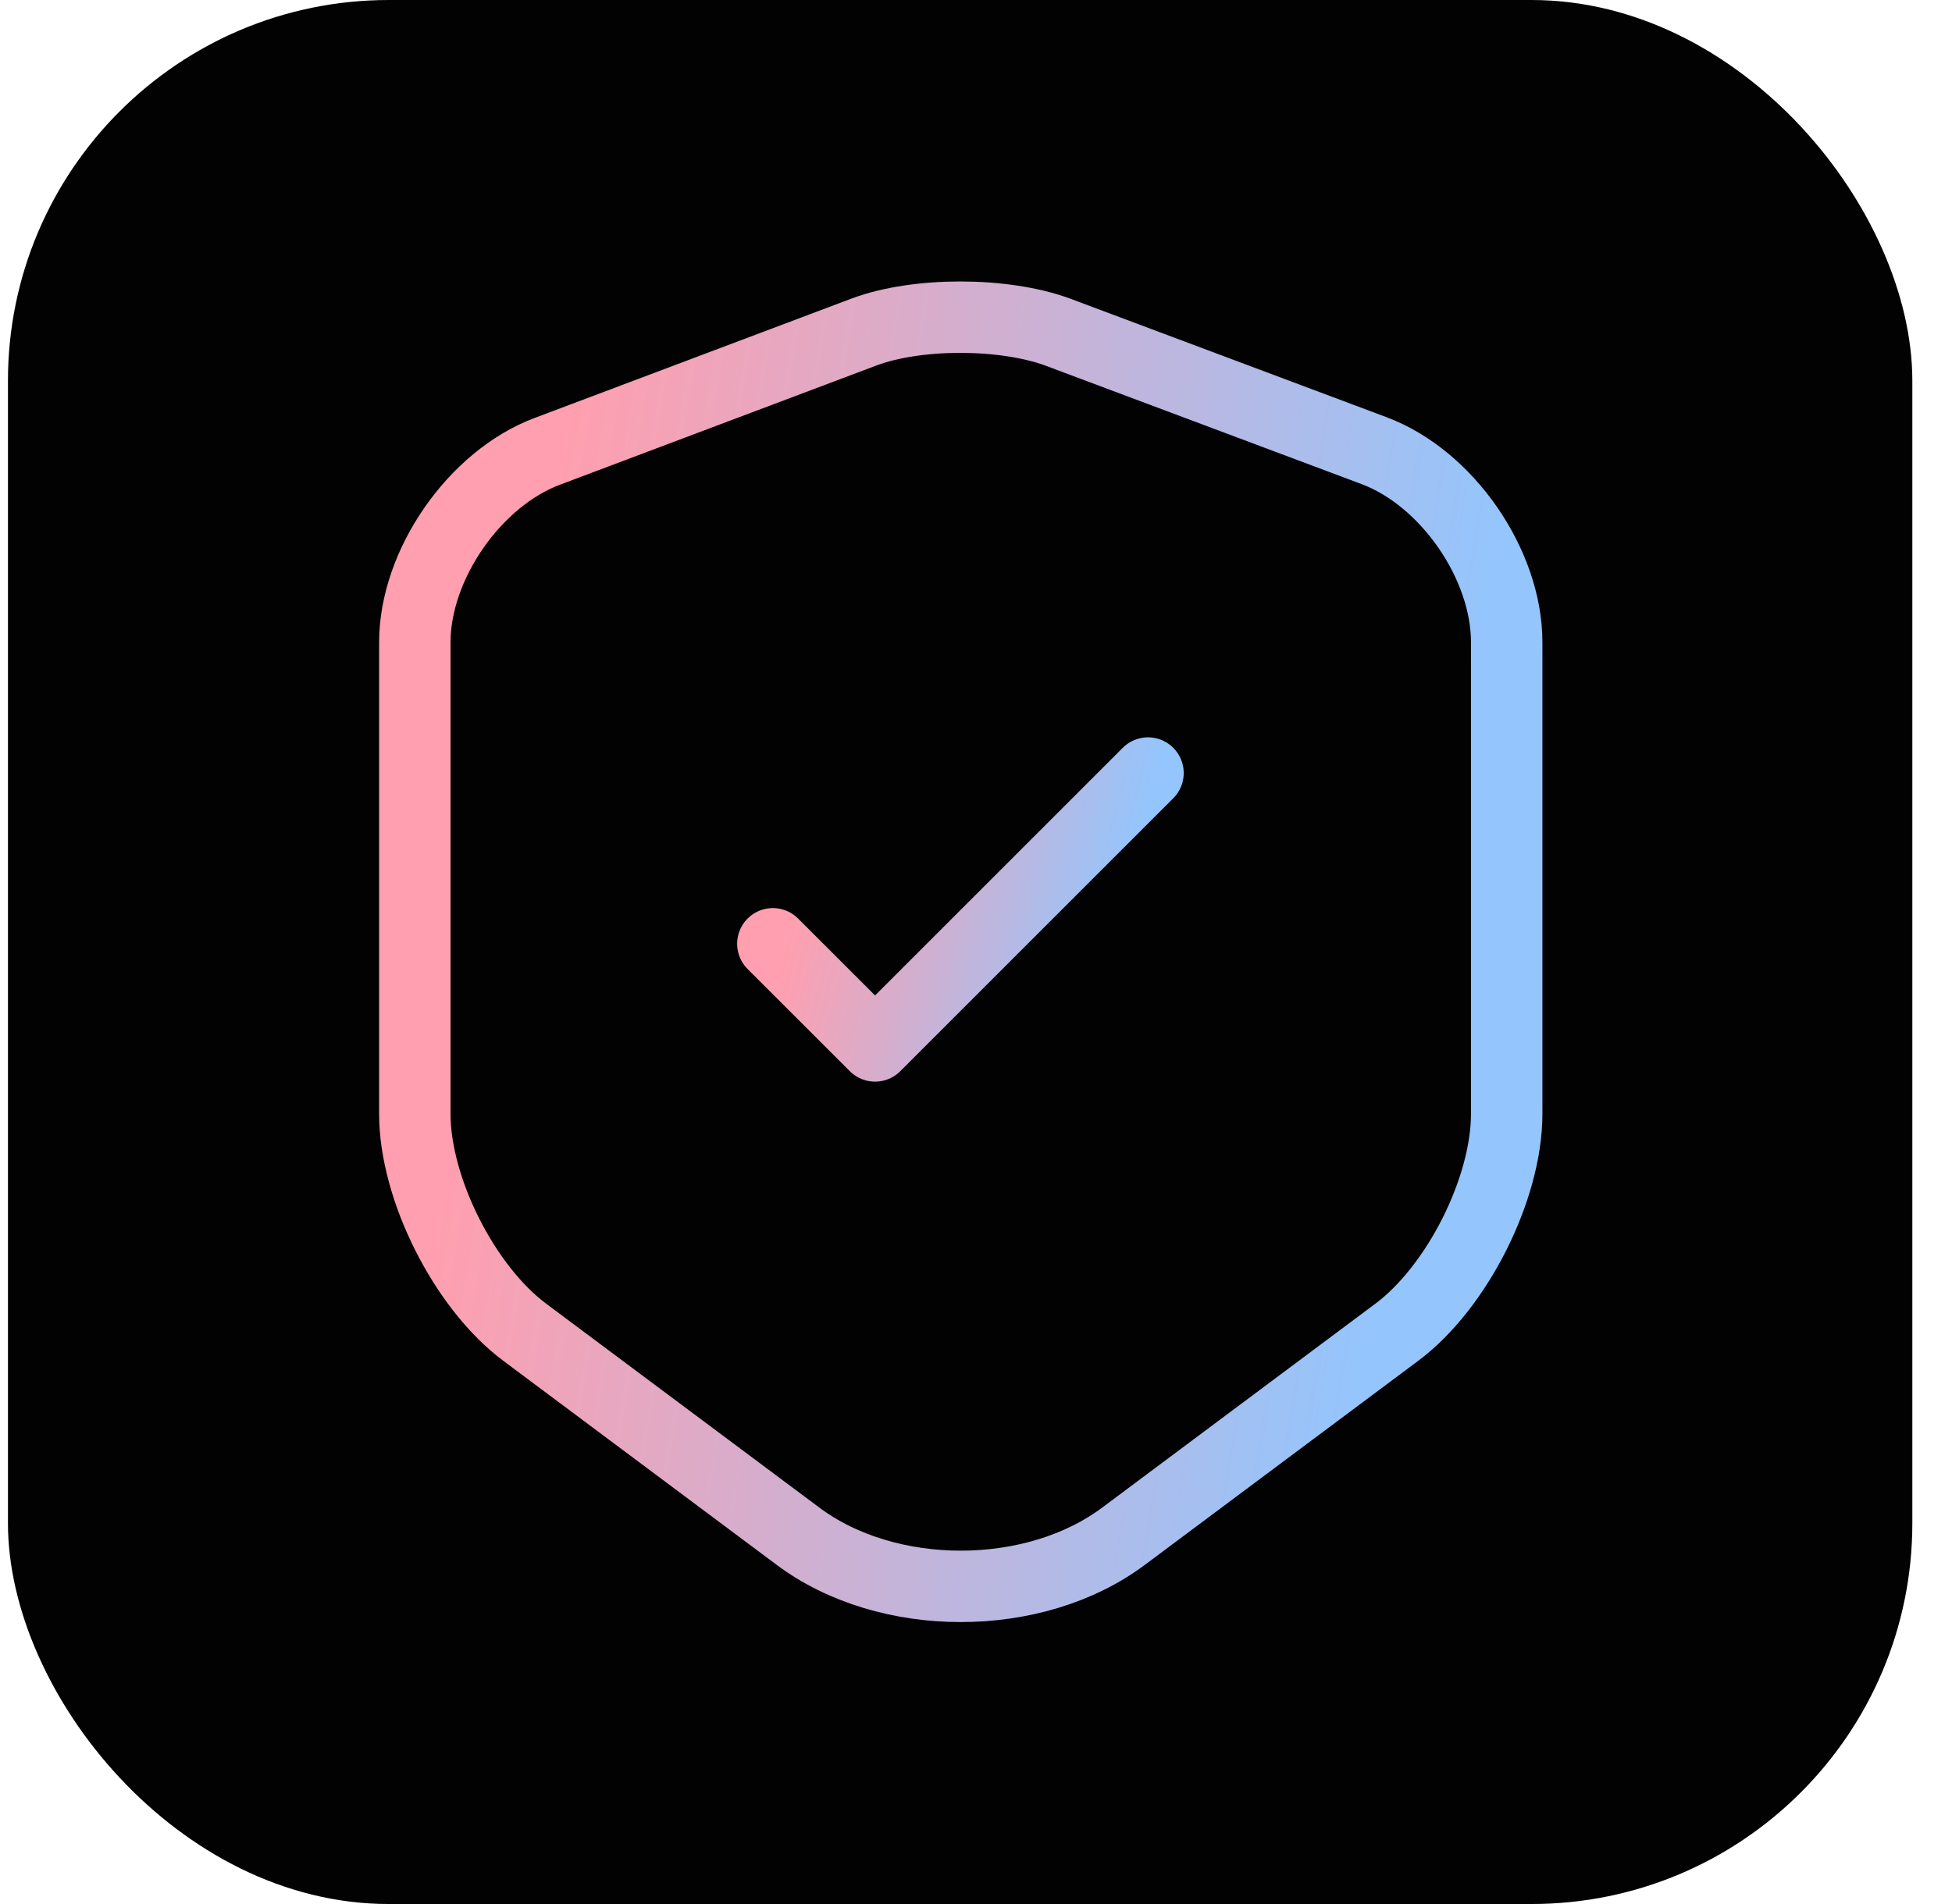
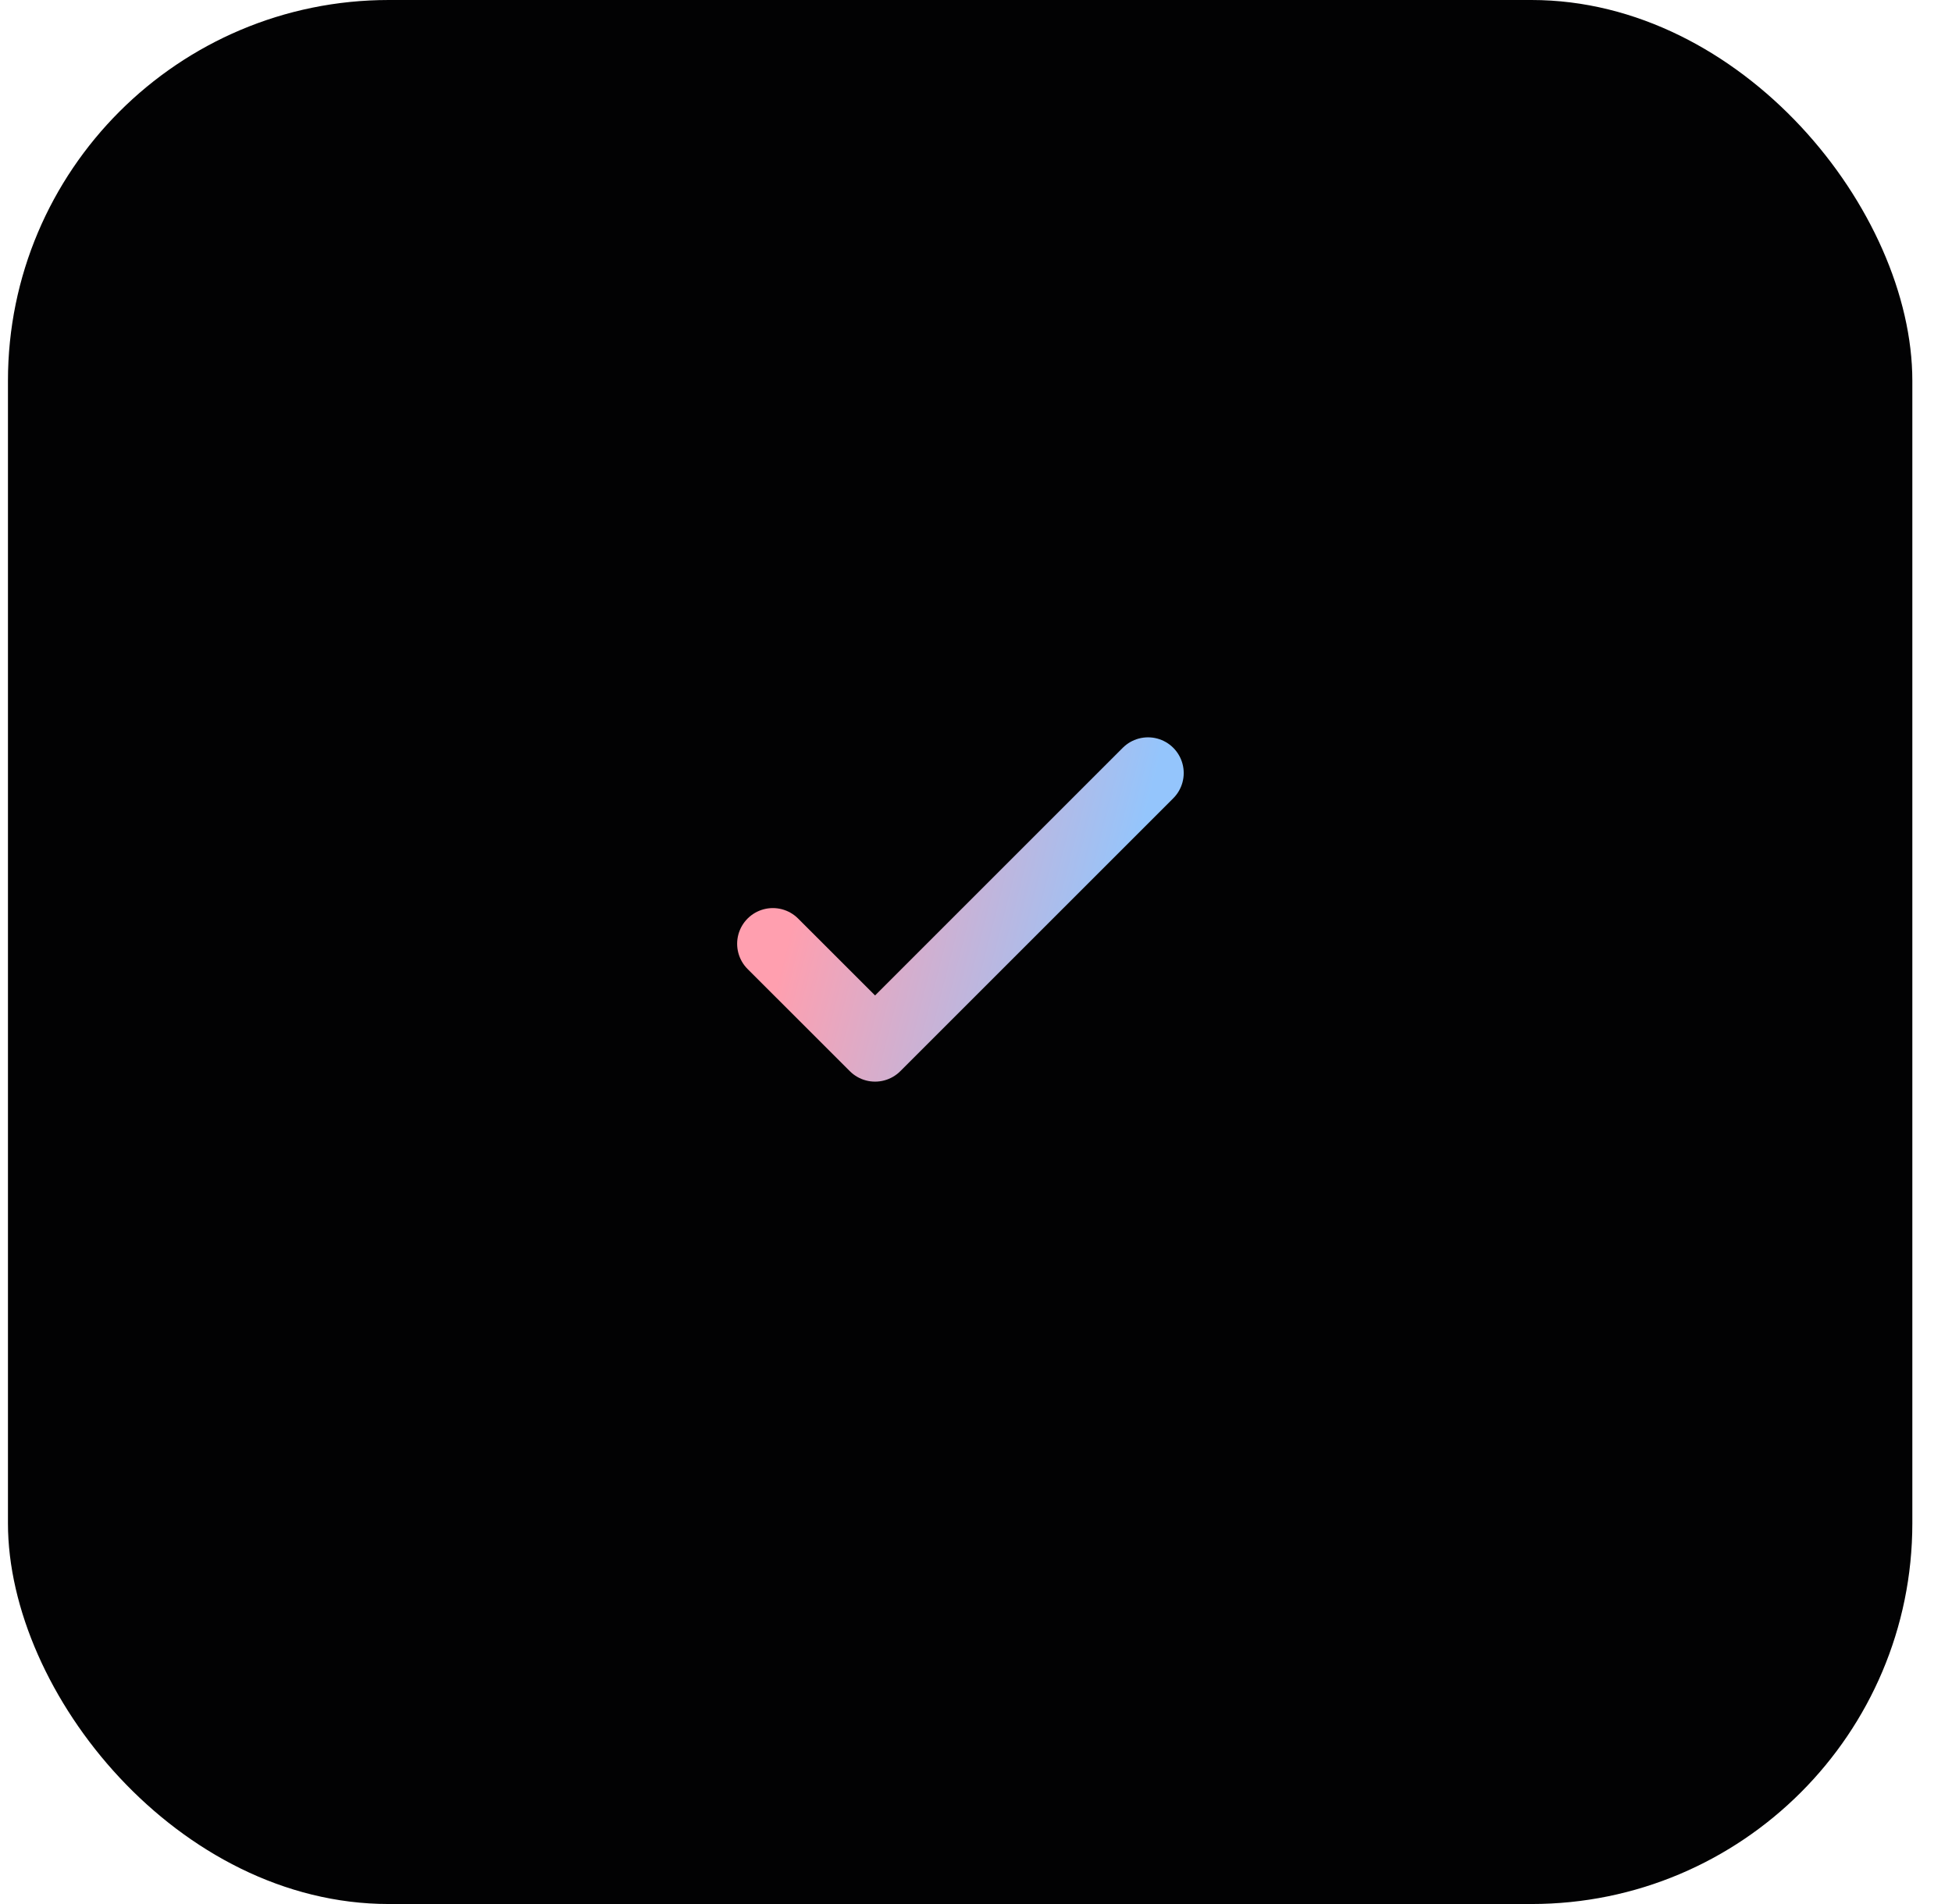
<svg xmlns="http://www.w3.org/2000/svg" width="41" height="40" viewBox="0 0 41 40" fill="none">
  <rect x="0.167" width="40" height="40" rx="8" fill="#020203" />
-   <path d="M18.153 6.973L11.5 9.48C9.967 10.053 8.713 11.867 8.713 13.493V23.4C8.713 24.973 9.753 27.04 11.02 27.987L16.753 32.267C18.633 33.68 21.727 33.68 23.607 32.267L29.34 27.987C30.607 27.04 31.647 24.973 31.647 23.4V13.493C31.647 11.853 30.393 10.04 28.86 9.467L22.207 6.973C21.073 6.56 19.26 6.56 18.153 6.973Z" stroke="url(#paint0_linear_486_1237)" stroke-width="1.5" stroke-linecap="round" stroke-linejoin="round" />
  <path d="M16.233 19.827L18.38 21.973L24.113 16.24" stroke="url(#paint1_linear_486_1237)" stroke-width="1.5" stroke-linecap="round" stroke-linejoin="round" />
  <defs>
    <linearGradient id="paint0_linear_486_1237" x1="12.242" y1="6.663" x2="31.672" y2="9.777" gradientUnits="userSpaceOnUse">
      <stop stop-color="#FF9FAF" />
      <stop offset="1" stop-color="#94C5FC" />
    </linearGradient>
    <linearGradient id="paint1_linear_486_1237" x1="17.446" y1="16.24" x2="23.872" y2="17.886" gradientUnits="userSpaceOnUse">
      <stop stop-color="#FF9FAF" />
      <stop offset="1" stop-color="#94C5FC" />
    </linearGradient>
  </defs>
</svg>